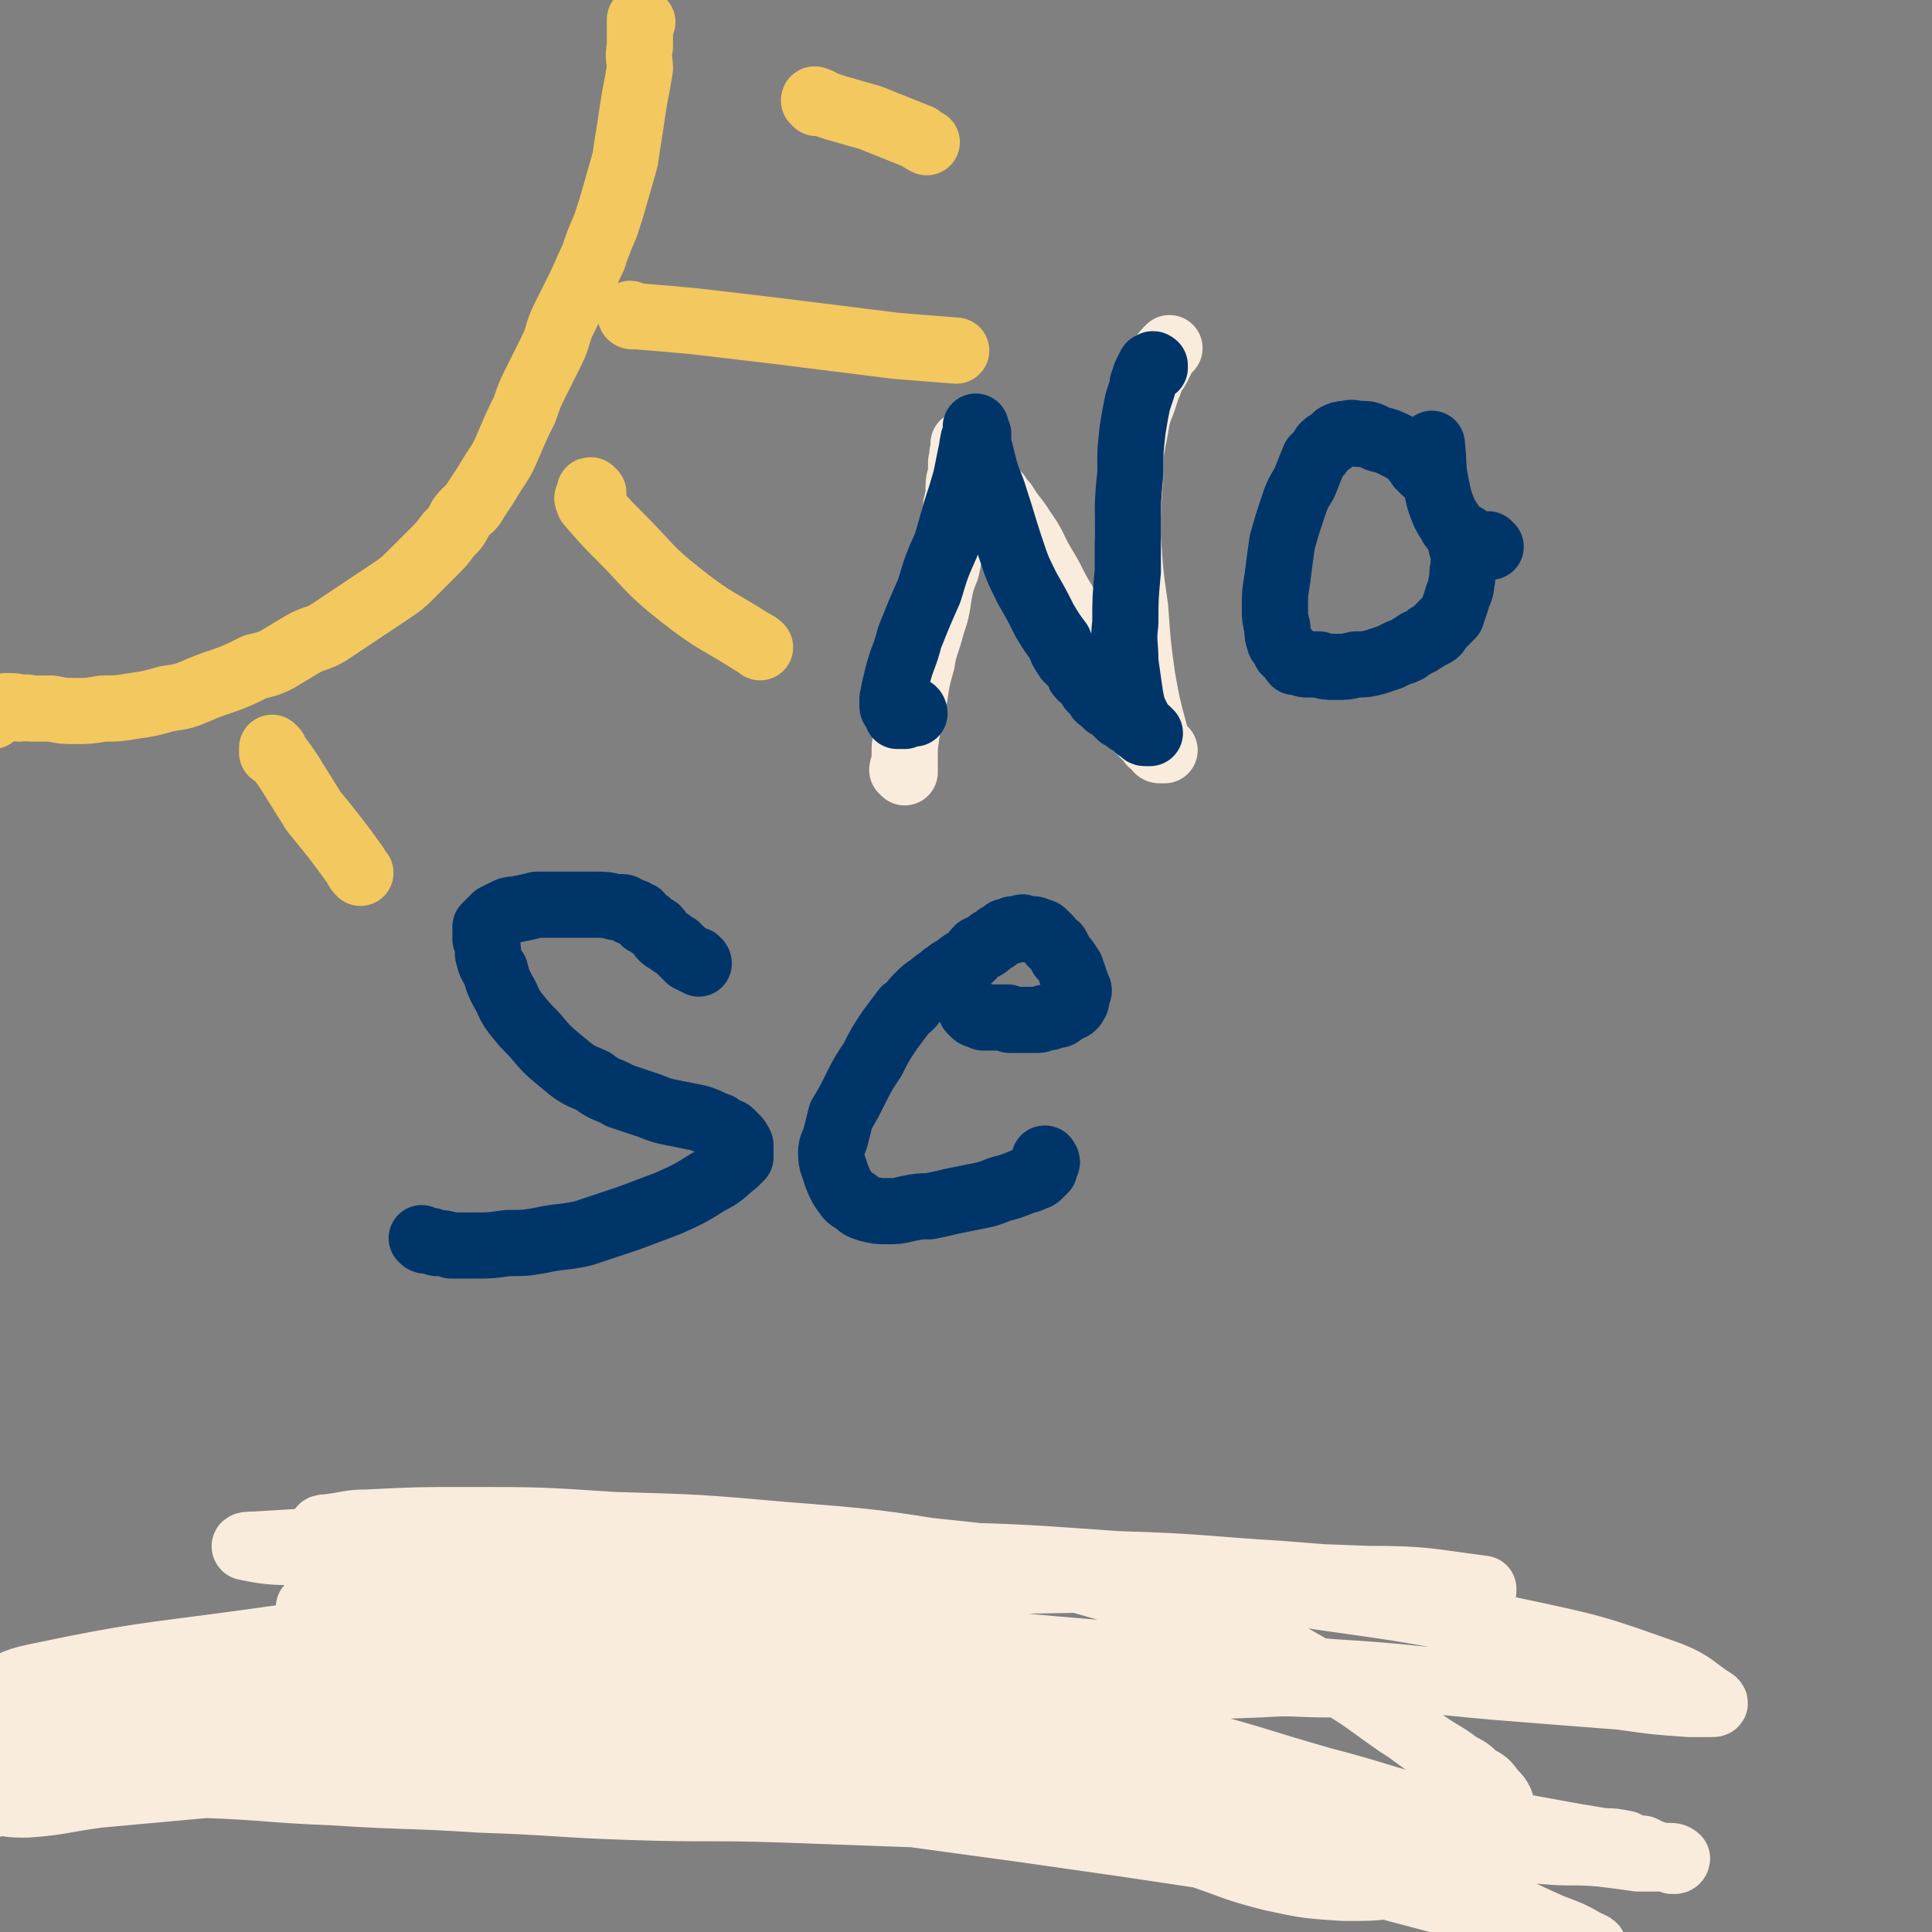
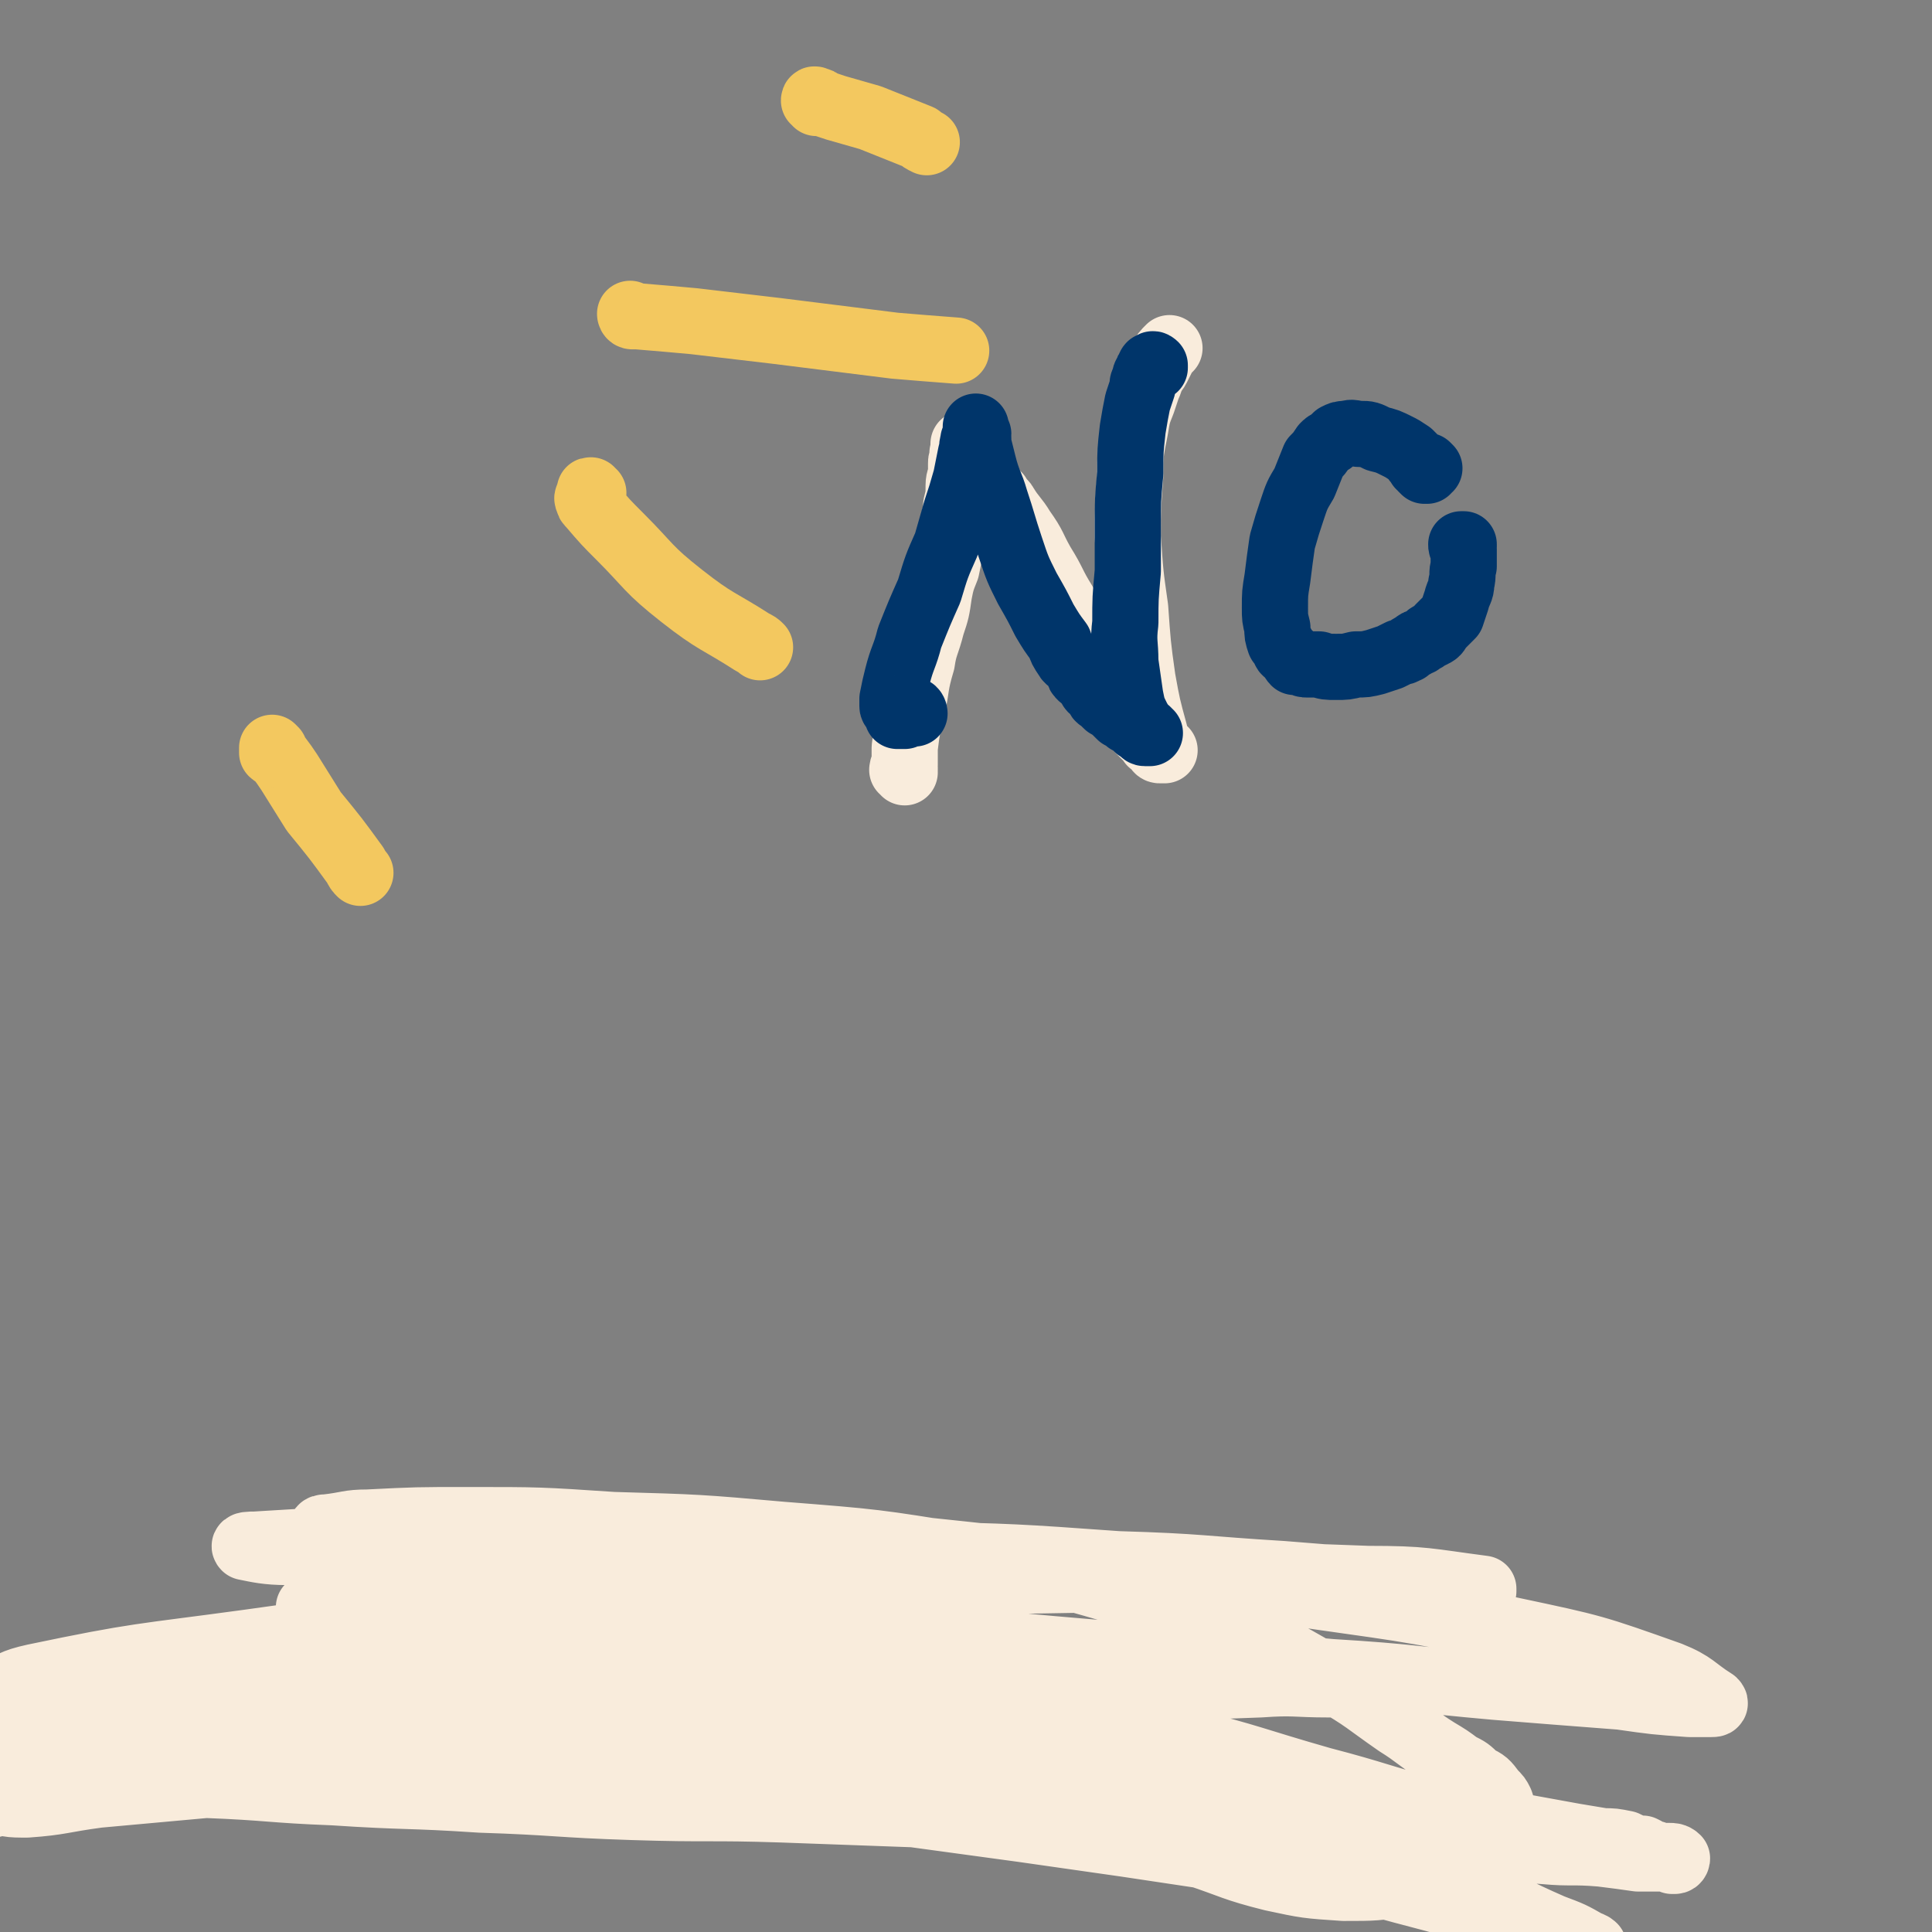
<svg xmlns="http://www.w3.org/2000/svg" viewBox="0 0 788 788" version="1.1">
  <rect x="0" y="0" width="788" height="788" fill="#808080" stroke="none" />
  <g fill="none" stroke="#F3C85F" stroke-width="27" stroke-linecap="round" stroke-linejoin="round">
-     <path d="M262,9c0,0 -1,-1 -1,-1 0,0 0,1 0,1 0,1 0,1 0,1 0,1 0,1 0,1 0,1 0,1 0,1 0,1 0,1 0,3 0,2 0,2 0,4 -1,5 0,5 0,9 -1,6 -1,6 -2,11 -1,6 -1,6 -2,13 -1,6 -1,6 -2,13 -2,7 -2,7 -4,14 -2,7 -2,7 -4,13 -3,7 -3,7 -5,13 -3,6 -3,7 -6,13 -3,6 -3,6 -6,12 -3,6 -2,7 -5,13 -3,6 -3,6 -6,12 -3,6 -3,6 -5,12 -3,6 -3,6 -6,13 -3,7 -3,7 -7,13 -3,5 -3,5 -7,11 -2,4 -3,3 -6,7 -2,4 -2,4 -5,7 -3,4 -3,4 -6,7 -4,4 -4,4 -8,8 -5,5 -5,5 -11,9 -6,4 -6,4 -12,8 -6,4 -6,4 -12,8 -5,3 -6,2 -11,5 -5,3 -5,3 -10,6 -4,2 -5,2 -9,3 -6,3 -6,3 -11,5 -6,2 -6,2 -11,4 -7,3 -7,3 -14,4 -7,2 -7,2 -14,3 -6,1 -6,1 -12,1 -6,1 -6,1 -11,1 -5,0 -5,0 -10,-1 -4,0 -4,0 -8,0 -3,-1 -3,0 -5,0 -2,-1 -2,-1 -4,-1 -3,0 -3,0 -6,1 -1,0 -1,0 -1,0 -1,0 0,0 0,1 -1,1 0,1 0,2 0,0 0,0 0,0 " />
    <path d="M112,306c0,0 -1,-1 -1,-1 0,0 0,1 0,1 0,0 0,0 0,0 0,0 0,0 0,1 1,1 1,0 2,1 3,4 3,4 5,7 5,8 5,8 10,16 9,11 9,11 17,22 1,2 1,2 2,3 " />
    <path d="M242,201c-1,0 -1,-1 -1,-1 -1,0 0,0 0,1 0,0 0,0 -1,1 0,1 -1,1 0,2 0,1 0,1 1,2 6,7 6,7 12,13 12,12 11,13 25,24 14,11 15,10 29,19 2,1 2,1 3,2 " />
    <path d="M258,129c0,0 -1,-1 -1,-1 0,0 0,1 1,1 1,0 1,0 2,0 12,1 12,1 23,2 17,2 17,2 34,4 24,3 24,3 48,6 12,1 12,1 25,2 " />
    <path d="M333,42c0,-1 -1,-1 -1,-1 0,-1 1,0 1,0 1,0 1,0 2,1 3,1 3,1 6,2 7,2 7,2 14,4 10,4 10,4 20,8 1,1 1,1 3,2 " />
  </g>
  <g fill="none" stroke="#F9ECDC" stroke-width="27" stroke-linecap="round" stroke-linejoin="round">
    <path d="M127,657c0,-1 -1,-1 -1,-1 0,-1 0,0 0,0 1,0 1,0 2,0 7,1 7,1 13,2 18,3 18,3 35,5 21,4 21,4 42,8 22,4 23,3 45,8 24,6 24,5 48,13 24,7 23,7 47,16 25,9 25,10 50,19 21,8 21,8 43,16 19,7 19,7 37,13 15,5 15,6 31,10 14,3 14,3 29,4 13,0 13,0 26,-2 11,-3 11,-3 22,-8 6,-2 6,-2 11,-6 2,-2 3,-2 4,-5 2,-4 2,-4 2,-8 0,-3 0,-3 -1,-6 -1,-2 -1,-2 -3,-4 -3,-4 -3,-4 -7,-6 -3,-3 -3,-3 -7,-5 -4,-3 -4,-3 -9,-6 -8,-5 -8,-6 -16,-11 -13,-9 -13,-10 -27,-18 -18,-10 -18,-11 -38,-19 -24,-10 -24,-10 -49,-17 -31,-9 -31,-9 -62,-14 -37,-6 -37,-6 -75,-9 -34,-3 -34,-3 -69,-4 -30,-2 -30,-2 -59,-2 -21,0 -21,0 -41,1 -8,0 -8,1 -17,2 -1,0 -2,0 -2,1 1,1 2,2 4,2 24,7 24,8 48,13 40,8 40,8 81,15 49,7 49,7 98,12 48,5 48,5 95,9 43,4 43,3 86,7 33,2 33,3 67,6 25,2 25,2 51,4 14,2 14,2 28,3 5,0 5,0 9,0 1,0 2,0 1,-1 -8,-5 -8,-7 -18,-11 -31,-11 -31,-11 -64,-18 -46,-10 -47,-9 -94,-16 -56,-7 -56,-8 -112,-13 -55,-6 -55,-6 -110,-8 -48,-2 -48,-1 -96,-1 -34,0 -34,0 -68,1 -16,1 -16,1 -33,2 -2,0 -5,0 -4,1 5,1 9,2 17,2 34,1 34,1 68,1 45,0 45,-1 90,-1 49,0 49,0 97,1 42,1 42,1 84,4 34,1 34,2 67,4 25,2 25,2 50,4 13,1 13,1 26,2 3,1 3,1 6,1 0,-1 0,-1 0,-1 -23,-3 -24,-4 -47,-4 -50,-2 -50,-1 -100,0 -61,1 -61,1 -122,4 -61,3 -61,3 -121,8 -57,6 -57,6 -114,14 -44,6 -44,5 -87,14 -9,2 -9,3 -17,7 -1,0 0,1 0,1 0,1 -1,1 0,1 15,0 15,1 31,-1 39,-3 39,-4 79,-7 45,-4 45,-6 90,-9 48,-3 48,-3 95,-4 45,-1 45,0 90,0 36,1 36,1 72,3 25,1 25,2 49,5 15,1 15,1 30,3 6,0 6,1 12,2 2,0 2,0 3,1 0,0 0,1 0,1 -3,0 -3,0 -6,0 -14,0 -14,-1 -28,0 -28,1 -28,1 -55,3 -36,2 -36,2 -71,4 -38,2 -38,2 -76,4 -36,1 -36,1 -72,2 -33,0 -33,-1 -67,-1 -29,0 -29,0 -59,-1 -24,-1 -24,-1 -48,-1 -17,-1 -17,-1 -33,-1 -4,0 -4,-1 -8,-1 -1,0 -2,0 -2,0 3,0 4,0 8,0 19,0 19,0 39,0 26,0 26,-1 53,-1 31,1 31,1 61,3 33,2 33,2 65,6 33,4 33,5 66,11 34,6 34,5 69,12 30,6 30,6 61,13 27,5 27,6 53,12 23,6 23,6 46,12 20,6 20,6 39,11 15,4 15,4 29,9 11,3 11,3 21,7 6,1 6,1 12,3 2,1 2,1 3,1 1,0 2,0 2,0 0,0 -1,-1 -2,-1 -7,-4 -7,-4 -15,-7 -16,-7 -16,-8 -32,-14 -24,-8 -24,-8 -47,-15 -27,-9 -26,-10 -53,-17 -29,-8 -29,-7 -58,-13 -30,-6 -30,-6 -60,-11 -30,-5 -30,-5 -61,-9 -29,-4 -29,-4 -58,-7 -28,-2 -28,-2 -56,-3 -27,-1 -27,-1 -55,0 -25,1 -25,1 -49,3 -23,2 -23,1 -46,4 -19,3 -19,2 -38,6 -11,3 -12,2 -22,7 -2,2 -1,3 -1,5 -1,2 0,2 0,3 0,1 0,1 0,2 0,3 -3,5 0,6 5,3 7,3 14,3 14,-1 14,-2 29,-4 22,-2 22,-2 44,-4 27,-3 27,-3 55,-4 29,-2 29,-2 58,-3 29,-1 29,0 57,-1 28,-1 28,-1 56,-1 26,0 26,0 51,1 25,2 25,1 50,4 21,2 21,2 42,5 19,3 19,3 37,6 16,3 16,2 32,6 13,3 13,3 26,7 9,2 9,2 18,6 3,1 3,1 7,3 1,1 1,1 2,2 1,0 1,1 1,2 0,1 0,1 -1,1 -8,2 -8,3 -16,3 -12,0 -12,-1 -25,-2 -17,-2 -17,-3 -35,-5 -20,-3 -20,-3 -40,-6 -21,-3 -21,-3 -42,-6 -22,-3 -22,-3 -44,-6 -21,-4 -21,-4 -43,-8 -21,-4 -21,-4 -43,-7 -23,-3 -23,-3 -46,-5 -22,-2 -22,-1 -45,-2 -22,0 -22,0 -44,1 -23,0 -23,0 -45,1 -21,1 -21,2 -42,3 -16,1 -16,1 -31,3 -9,1 -9,2 -18,3 -3,1 -3,1 -5,1 -1,0 -2,0 -1,0 5,0 6,0 13,0 12,-1 12,-2 23,-3 19,0 19,0 38,1 26,1 26,2 52,3 30,2 30,1 60,3 31,1 31,2 62,3 31,1 31,0 61,1 28,1 28,1 55,2 25,1 25,1 49,2 21,1 21,1 42,2 19,1 19,1 37,2 18,1 18,1 36,2 16,1 16,1 33,2 15,1 15,1 31,3 14,1 14,1 28,2 11,1 11,0 23,1 8,1 8,1 15,2 5,0 5,0 10,0 2,0 2,0 4,1 0,0 1,0 1,0 1,0 1,-1 1,-1 -1,-1 -2,-1 -3,-1 -1,0 -1,0 -3,0 -1,0 -1,0 -2,0 -1,-1 -1,-1 -3,-1 -1,-1 -1,-1 -3,-2 -1,0 -1,0 -2,0 -3,-1 -3,-1 -5,-2 -5,-1 -5,-1 -9,-1 -6,-1 -6,-1 -12,-2 -11,-2 -11,-2 -22,-4 -17,-3 -17,-2 -35,-6 -23,-6 -23,-7 -46,-13 -28,-8 -28,-9 -56,-16 -30,-8 -30,-8 -60,-14 -32,-5 -32,-5 -64,-8 -30,-4 -30,-4 -61,-6 -30,-2 -30,-2 -59,-3 -28,0 -29,-1 -56,1 -28,2 -28,2 -56,6 -26,5 -26,4 -53,11 -23,5 -24,4 -47,13 -16,6 -16,8 -29,18 -3,2 -1,4 -1,8 " />
    <path d="M369,315c0,-1 -1,-1 -1,-1 0,-1 0,0 1,0 0,0 0,0 0,0 0,0 0,0 0,-1 0,0 -1,0 0,-1 0,-3 0,-3 0,-7 1,-8 1,-8 3,-16 2,-9 1,-9 4,-19 1,-7 2,-7 4,-15 2,-6 2,-6 3,-13 1,-5 1,-5 3,-10 1,-5 1,-5 2,-9 1,-4 0,-4 1,-9 0,-4 1,-4 1,-8 1,-4 1,-4 1,-8 0,-3 1,-3 1,-6 0,-1 0,-1 0,-3 0,-1 0,-1 1,-3 0,-1 -1,-1 0,-2 0,-1 0,-1 1,-2 0,0 -1,0 -1,0 0,-1 0,-1 0,-1 0,0 0,0 0,0 0,1 0,1 0,1 0,1 0,1 0,1 1,0 1,0 1,1 1,0 1,-1 1,0 0,0 0,0 0,1 0,0 0,0 1,0 0,1 0,0 0,1 0,0 0,0 0,1 0,0 0,0 0,0 1,1 1,1 1,1 0,1 0,1 1,1 0,1 0,1 0,2 1,1 1,1 1,1 1,1 1,1 2,2 0,0 0,0 0,1 1,0 1,0 1,1 0,1 0,0 1,1 0,0 0,0 1,1 0,0 0,0 0,1 1,0 0,0 1,1 0,0 0,0 0,0 0,0 0,0 0,1 1,0 1,0 1,0 0,1 0,1 1,1 0,1 0,1 1,2 0,1 1,0 2,2 3,5 4,5 7,10 5,7 4,7 8,14 5,8 4,8 9,16 4,8 4,8 8,16 5,7 5,8 9,15 3,6 3,6 7,12 2,3 2,3 5,6 1,2 1,2 3,4 1,1 1,1 3,3 1,1 0,1 1,1 1,1 1,1 2,1 1,1 1,0 1,1 1,0 0,1 1,1 0,0 1,0 1,0 0,0 -1,0 -1,0 -1,0 -1,0 -1,0 -1,0 -1,-1 -1,-1 0,-1 0,-1 0,-2 0,-2 -1,-2 -1,-4 -3,-11 -3,-11 -5,-22 -2,-14 -2,-15 -3,-29 -2,-14 -2,-14 -3,-29 0,-12 0,-12 1,-25 0,-9 0,-9 2,-19 1,-6 1,-6 3,-11 1,-3 1,-3 2,-6 1,-2 1,-3 2,-5 0,-1 1,-1 2,-3 1,-2 1,-2 2,-4 1,-2 1,-2 3,-4 " />
  </g>
  <g fill="none" stroke="#00356A" stroke-width="27" stroke-linecap="round" stroke-linejoin="round">
    <path d="M373,291c0,-1 -1,-2 -1,-1 -1,0 0,1 0,1 -1,0 -1,0 -1,0 -1,0 -1,0 -2,1 0,0 0,0 0,0 -1,0 -1,0 -2,0 0,0 0,0 -1,0 0,-1 0,-1 0,-1 -1,-1 -1,-1 -1,-2 0,0 -1,0 -1,-1 0,-1 0,-1 0,-3 1,-5 1,-5 2,-9 2,-8 3,-8 5,-16 4,-10 4,-10 8,-19 3,-10 3,-10 7,-19 2,-7 2,-7 4,-14 2,-6 2,-6 4,-13 1,-5 1,-5 2,-10 1,-2 0,-2 1,-5 0,-1 0,-1 1,-2 0,-1 0,-1 0,-3 0,0 0,0 0,0 0,-1 0,-1 0,-1 0,0 0,1 0,1 0,1 0,1 0,1 0,1 0,1 1,1 0,1 -1,1 0,2 0,1 0,1 0,2 1,4 1,4 2,8 2,8 3,8 5,15 3,9 3,10 6,19 3,9 3,9 7,17 4,7 4,7 7,13 3,5 3,5 6,9 1,3 1,3 3,6 1,2 2,1 3,3 1,1 1,1 2,3 0,1 0,1 1,2 1,0 1,0 2,1 0,1 0,1 1,2 0,0 0,0 1,1 0,1 0,1 1,1 1,1 1,1 1,1 1,1 0,1 1,2 0,1 1,1 1,1 1,1 1,1 2,2 1,1 1,1 2,1 1,1 1,1 2,2 1,1 1,1 2,2 2,1 2,1 3,2 1,0 1,0 2,1 1,1 1,1 2,2 1,0 1,0 2,1 0,0 0,1 1,1 0,0 0,0 1,0 0,0 1,0 1,0 0,0 -1,0 -1,-1 0,0 0,0 0,0 -1,-1 -1,0 -2,-1 0,-1 0,-1 -1,-2 0,-1 -1,-1 -1,-2 -2,-4 -2,-4 -3,-9 -1,-7 -1,-7 -2,-14 0,-8 -1,-8 0,-16 0,-10 0,-10 1,-21 0,-9 0,-9 0,-19 0,-10 0,-10 1,-21 0,-9 0,-9 1,-18 1,-6 1,-6 2,-11 1,-3 1,-3 2,-6 0,-2 0,-2 1,-3 0,-2 0,-2 1,-3 0,-1 0,-1 1,-2 0,-1 0,-1 1,-1 0,-1 1,0 1,0 0,0 0,0 0,1 0,0 0,0 0,0 " />
    <path d="M583,191c0,0 -1,-1 -1,-1 0,0 0,0 0,1 0,0 0,0 0,0 0,0 0,0 0,1 -1,0 -1,0 -1,0 0,0 0,0 -1,-1 0,-1 0,-1 -1,-1 -1,-2 -1,-1 -2,-3 -1,-1 -1,-1 -2,-2 -3,-2 -3,-2 -5,-3 -4,-2 -4,-2 -8,-3 -4,-2 -4,-2 -7,-2 -3,0 -3,-1 -6,0 -2,0 -2,0 -4,1 -1,1 -1,1 -2,2 -2,1 -2,1 -3,2 -2,3 -2,3 -4,5 -2,5 -2,5 -4,10 -3,5 -3,5 -5,11 -2,6 -2,6 -4,13 -1,7 -1,7 -2,15 -1,6 -1,6 -1,12 0,4 0,4 1,8 0,3 0,3 1,6 1,1 1,1 2,3 0,1 1,1 2,2 1,1 1,2 2,3 1,0 1,0 2,0 2,1 2,1 3,1 2,0 3,0 5,0 3,1 3,1 7,1 4,0 4,0 8,-1 4,0 4,0 8,-1 3,-1 3,-1 6,-2 2,-1 2,-1 4,-2 2,0 2,-1 3,-1 1,-1 1,-1 3,-2 1,-1 1,-1 2,-1 1,-1 2,-1 3,-2 1,-1 1,-1 2,-1 2,-1 2,-1 3,-3 1,-1 1,-1 2,-2 2,-2 2,-2 3,-3 1,-3 1,-3 2,-6 1,-4 2,-4 2,-7 1,-4 0,-4 1,-7 0,-2 0,-2 0,-4 0,-2 0,-2 0,-3 -1,-1 -1,-1 -1,-2 0,0 0,0 0,0 0,0 0,0 1,0 0,0 0,0 0,1 " />
-     <path d="M608,223c0,0 -1,-1 -1,-1 0,0 1,1 1,1 0,0 -1,0 -1,0 0,0 0,0 -1,0 -1,-1 -1,-1 -2,-1 -1,0 -1,0 -3,-1 -1,0 -1,-1 -2,-1 -1,-1 -1,-1 -3,-2 -1,-1 -1,0 -2,-1 -1,-2 -2,-2 -2,-3 -2,-3 -2,-3 -3,-5 -2,-5 -2,-5 -3,-10 -2,-9 -1,-9 -2,-18 " />
-     <path d="M285,393c0,-1 -1,-1 -1,-1 0,-1 0,0 0,0 0,0 0,0 -1,0 0,0 0,0 0,0 0,0 0,0 -1,-1 0,0 0,0 -1,0 -1,-1 -1,-1 -2,-2 -2,-2 -2,-2 -3,-3 -2,-1 -2,-1 -3,-2 -2,-1 -2,-1 -3,-2 -1,-1 -1,-2 -2,-3 -2,-1 -2,-1 -3,-2 -1,-1 -1,-1 -2,-1 -1,-1 -1,-1 -2,-2 0,-1 0,-1 -1,-1 -1,-1 -1,-1 -2,-1 0,0 0,0 -1,0 0,0 0,-1 -1,-1 0,0 0,0 -1,0 0,0 0,-1 -1,-1 0,0 0,0 -1,0 -1,0 -1,0 -2,0 -4,-1 -4,-1 -8,-1 -6,0 -6,0 -12,0 -6,0 -6,0 -12,0 -4,1 -4,1 -9,2 -2,0 -2,0 -4,1 -2,1 -2,1 -4,2 -1,1 -1,1 -2,2 -1,1 -1,1 -2,2 0,1 0,1 0,2 0,2 0,2 0,3 1,3 1,3 1,6 1,4 1,4 3,7 1,4 1,4 3,8 3,5 2,5 5,9 4,5 4,5 8,9 5,6 5,6 11,11 6,5 6,5 13,8 5,4 6,3 11,6 6,2 6,2 12,4 5,2 5,2 10,3 5,1 5,1 10,2 3,1 3,1 7,3 2,0 1,1 3,2 2,1 2,0 3,1 1,1 1,1 2,2 1,1 1,1 2,3 0,1 0,1 0,2 0,1 0,2 0,3 -1,1 -1,1 -2,2 -5,4 -5,5 -11,8 -8,5 -8,5 -17,9 -8,3 -8,3 -16,6 -9,3 -9,3 -18,6 -9,2 -9,1 -18,3 -6,1 -6,1 -13,1 -7,1 -7,1 -13,1 -5,0 -5,0 -10,0 -3,-1 -3,-1 -6,-1 -2,-1 -2,-1 -4,-1 -1,0 -1,0 -2,-1 " />
-     <path d="M427,474c0,-1 -1,-1 -1,-1 0,-1 0,0 0,0 0,0 0,0 0,0 1,0 0,-1 0,0 0,0 0,0 0,1 0,0 0,0 0,1 0,1 0,1 0,2 0,0 0,0 0,0 -1,1 -1,1 -2,2 -1,1 -1,1 -2,1 -3,2 -3,1 -5,2 -5,2 -5,2 -9,3 -5,2 -5,2 -10,3 -5,1 -5,1 -10,2 -4,1 -4,1 -9,2 -4,0 -4,0 -9,1 -4,1 -4,1 -8,1 -4,0 -4,0 -8,-1 -3,-1 -3,-1 -5,-3 -2,-1 -2,-1 -3,-2 -3,-4 -3,-4 -5,-9 -1,-4 -2,-4 -2,-9 0,-3 1,-3 2,-7 1,-4 1,-4 2,-8 3,-5 3,-5 6,-11 3,-6 3,-6 7,-12 3,-6 3,-6 7,-12 3,-4 3,-4 6,-8 3,-2 3,-3 5,-5 3,-3 3,-3 6,-5 2,-2 3,-2 5,-4 2,-1 2,-2 5,-3 2,-2 2,-2 4,-3 3,-2 3,-3 5,-5 3,-1 3,-1 5,-3 2,-1 2,-1 3,-2 2,-1 2,-1 3,-2 2,0 2,0 3,-1 1,0 1,0 3,0 1,-1 1,-1 2,0 2,0 2,0 3,0 1,0 1,0 3,1 1,0 1,0 2,1 1,1 1,1 2,2 1,2 1,2 3,3 1,2 1,2 2,4 2,2 2,2 3,4 1,1 1,1 1,3 1,1 1,1 1,2 0,1 1,1 1,3 0,1 1,1 1,2 0,1 -1,1 -1,2 0,1 0,1 0,2 0,1 -1,1 -1,2 -1,1 -1,1 -2,1 -2,1 -1,1 -3,2 -1,1 -1,1 -3,1 -2,1 -2,1 -3,1 -2,0 -2,1 -4,1 -1,0 -1,0 -3,0 -1,0 -1,0 -2,0 -1,0 -1,0 -2,0 0,0 0,0 -1,0 -1,0 -1,0 -1,0 -1,0 -1,0 -2,0 0,0 0,0 0,0 -1,0 -1,-1 -1,-1 -1,0 -1,0 -2,0 0,0 0,0 -1,0 0,0 0,0 0,0 -1,0 -1,0 -2,0 -1,0 -1,0 -1,0 -1,0 -1,0 -2,0 -1,0 -1,0 -2,0 -1,-1 -1,-1 -2,-1 -1,0 -1,0 -2,-1 0,0 0,0 -1,-1 " />
  </g>
</svg>